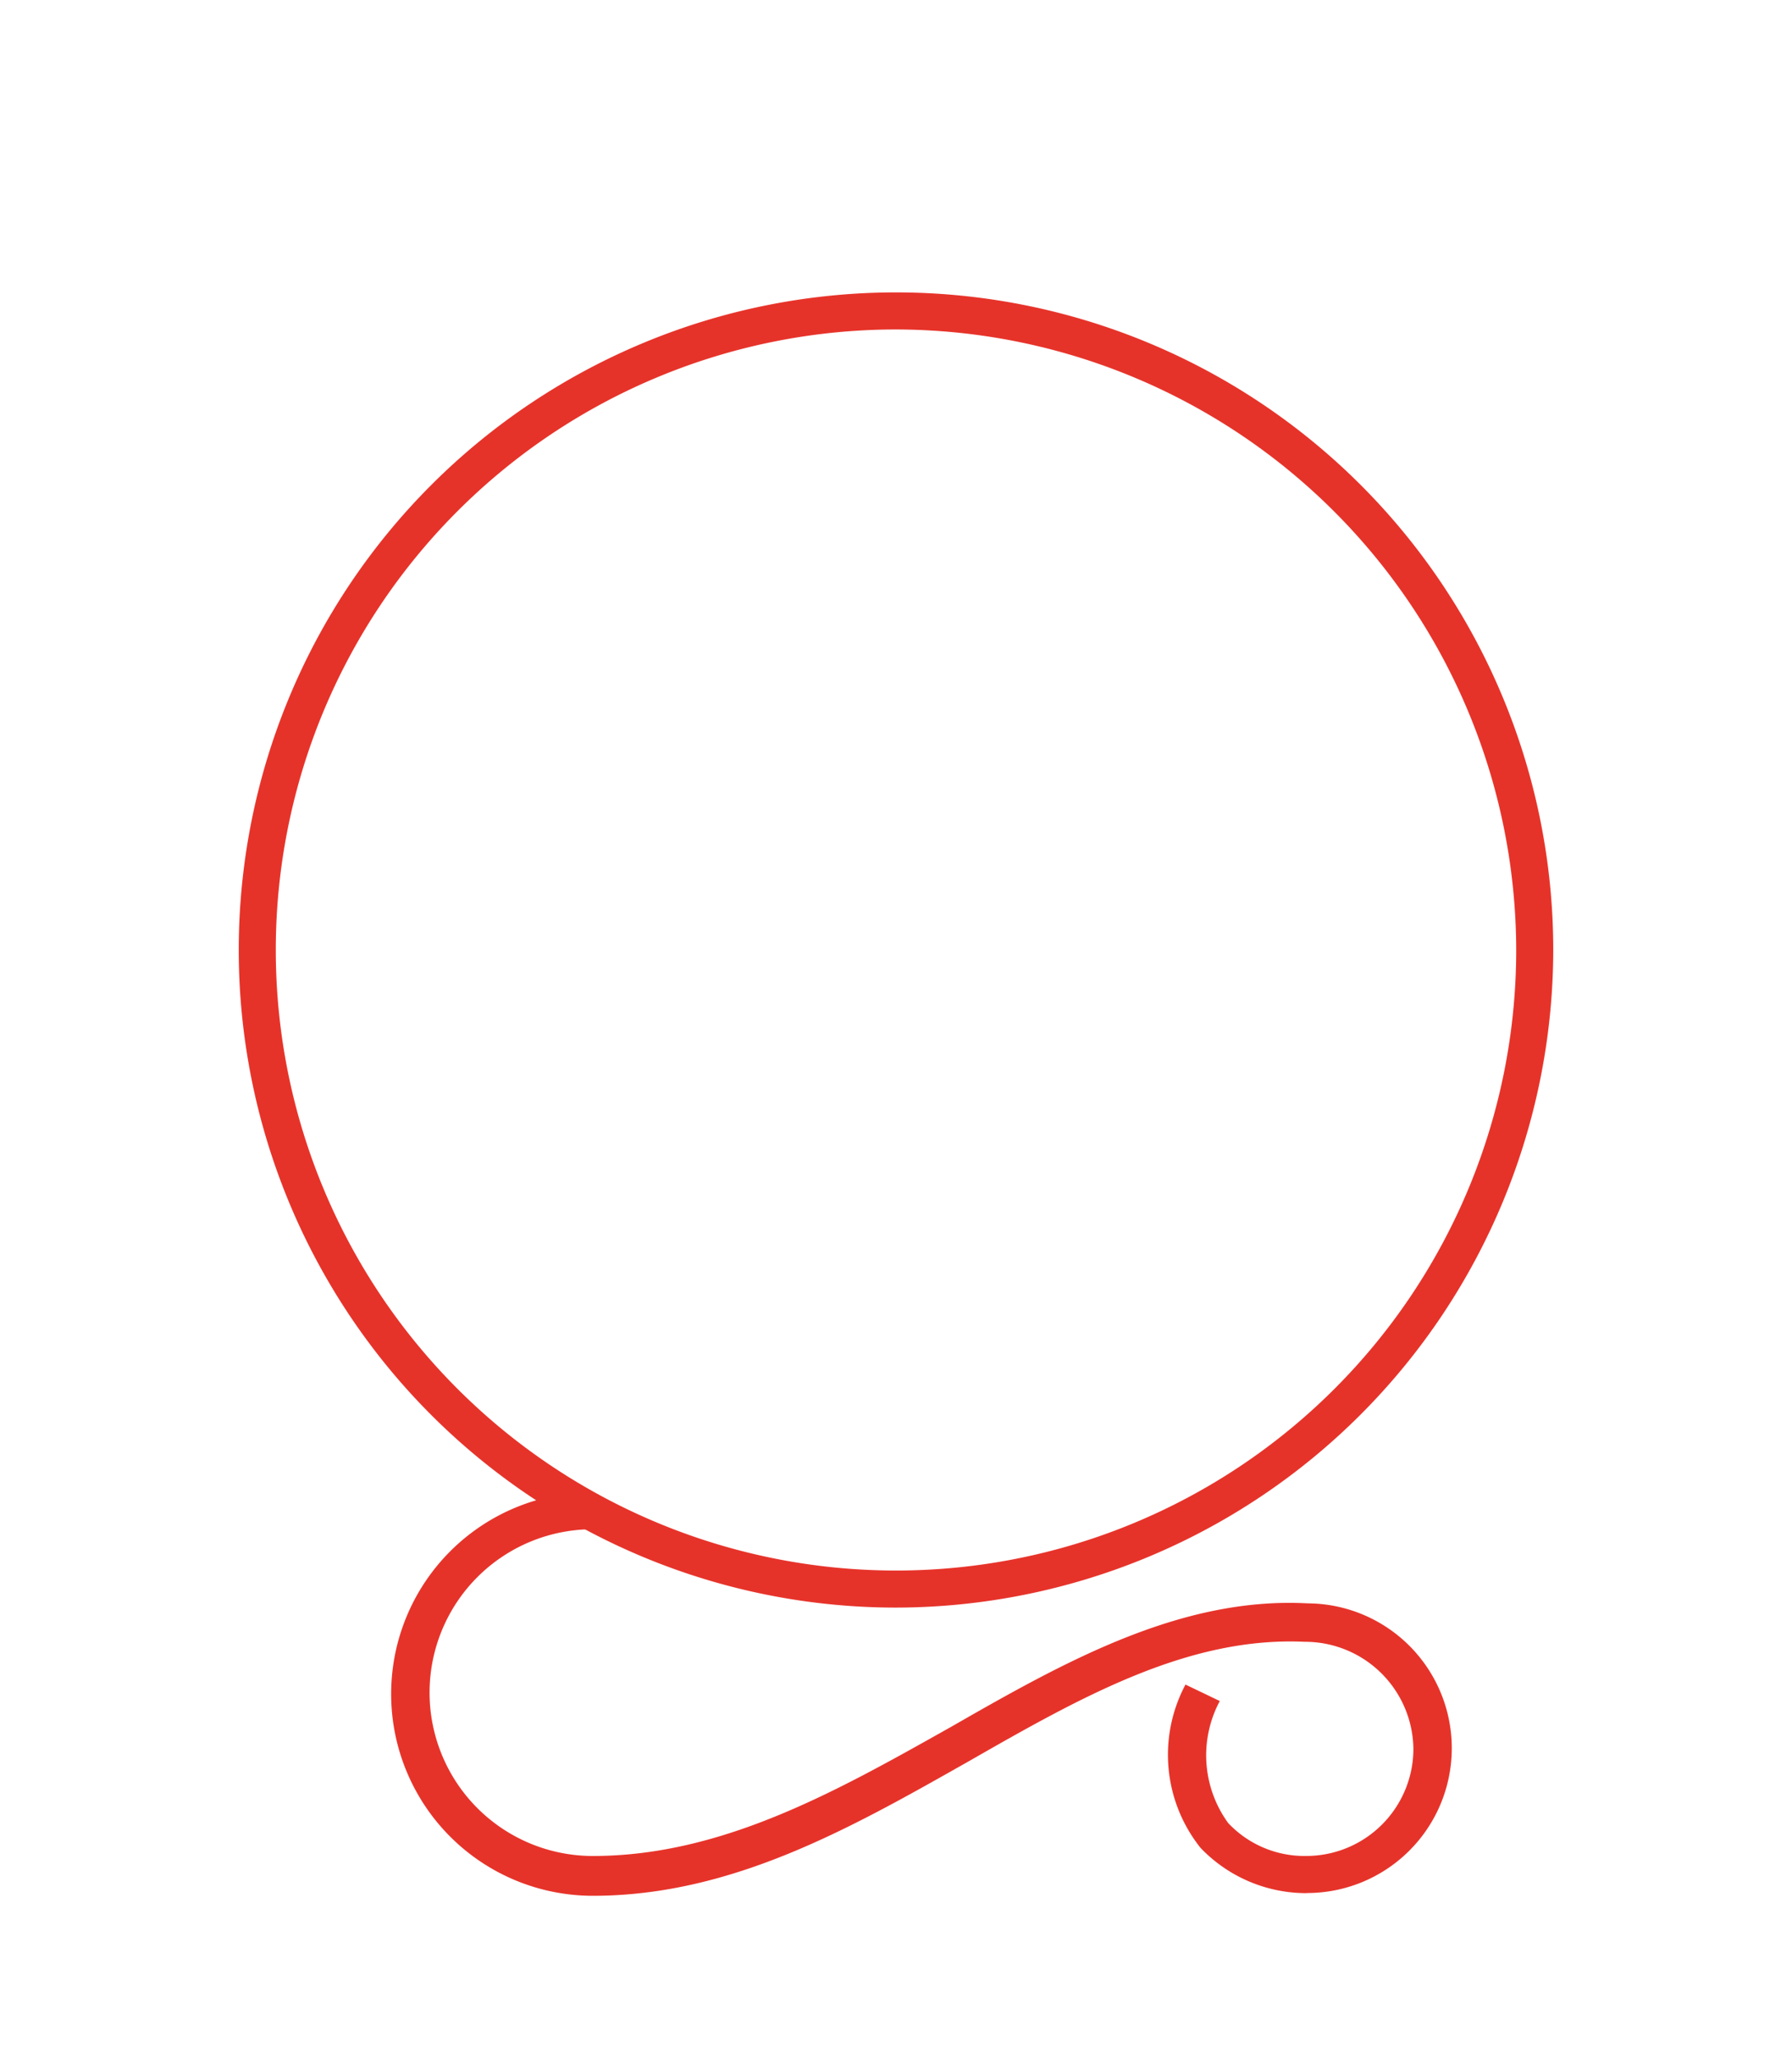
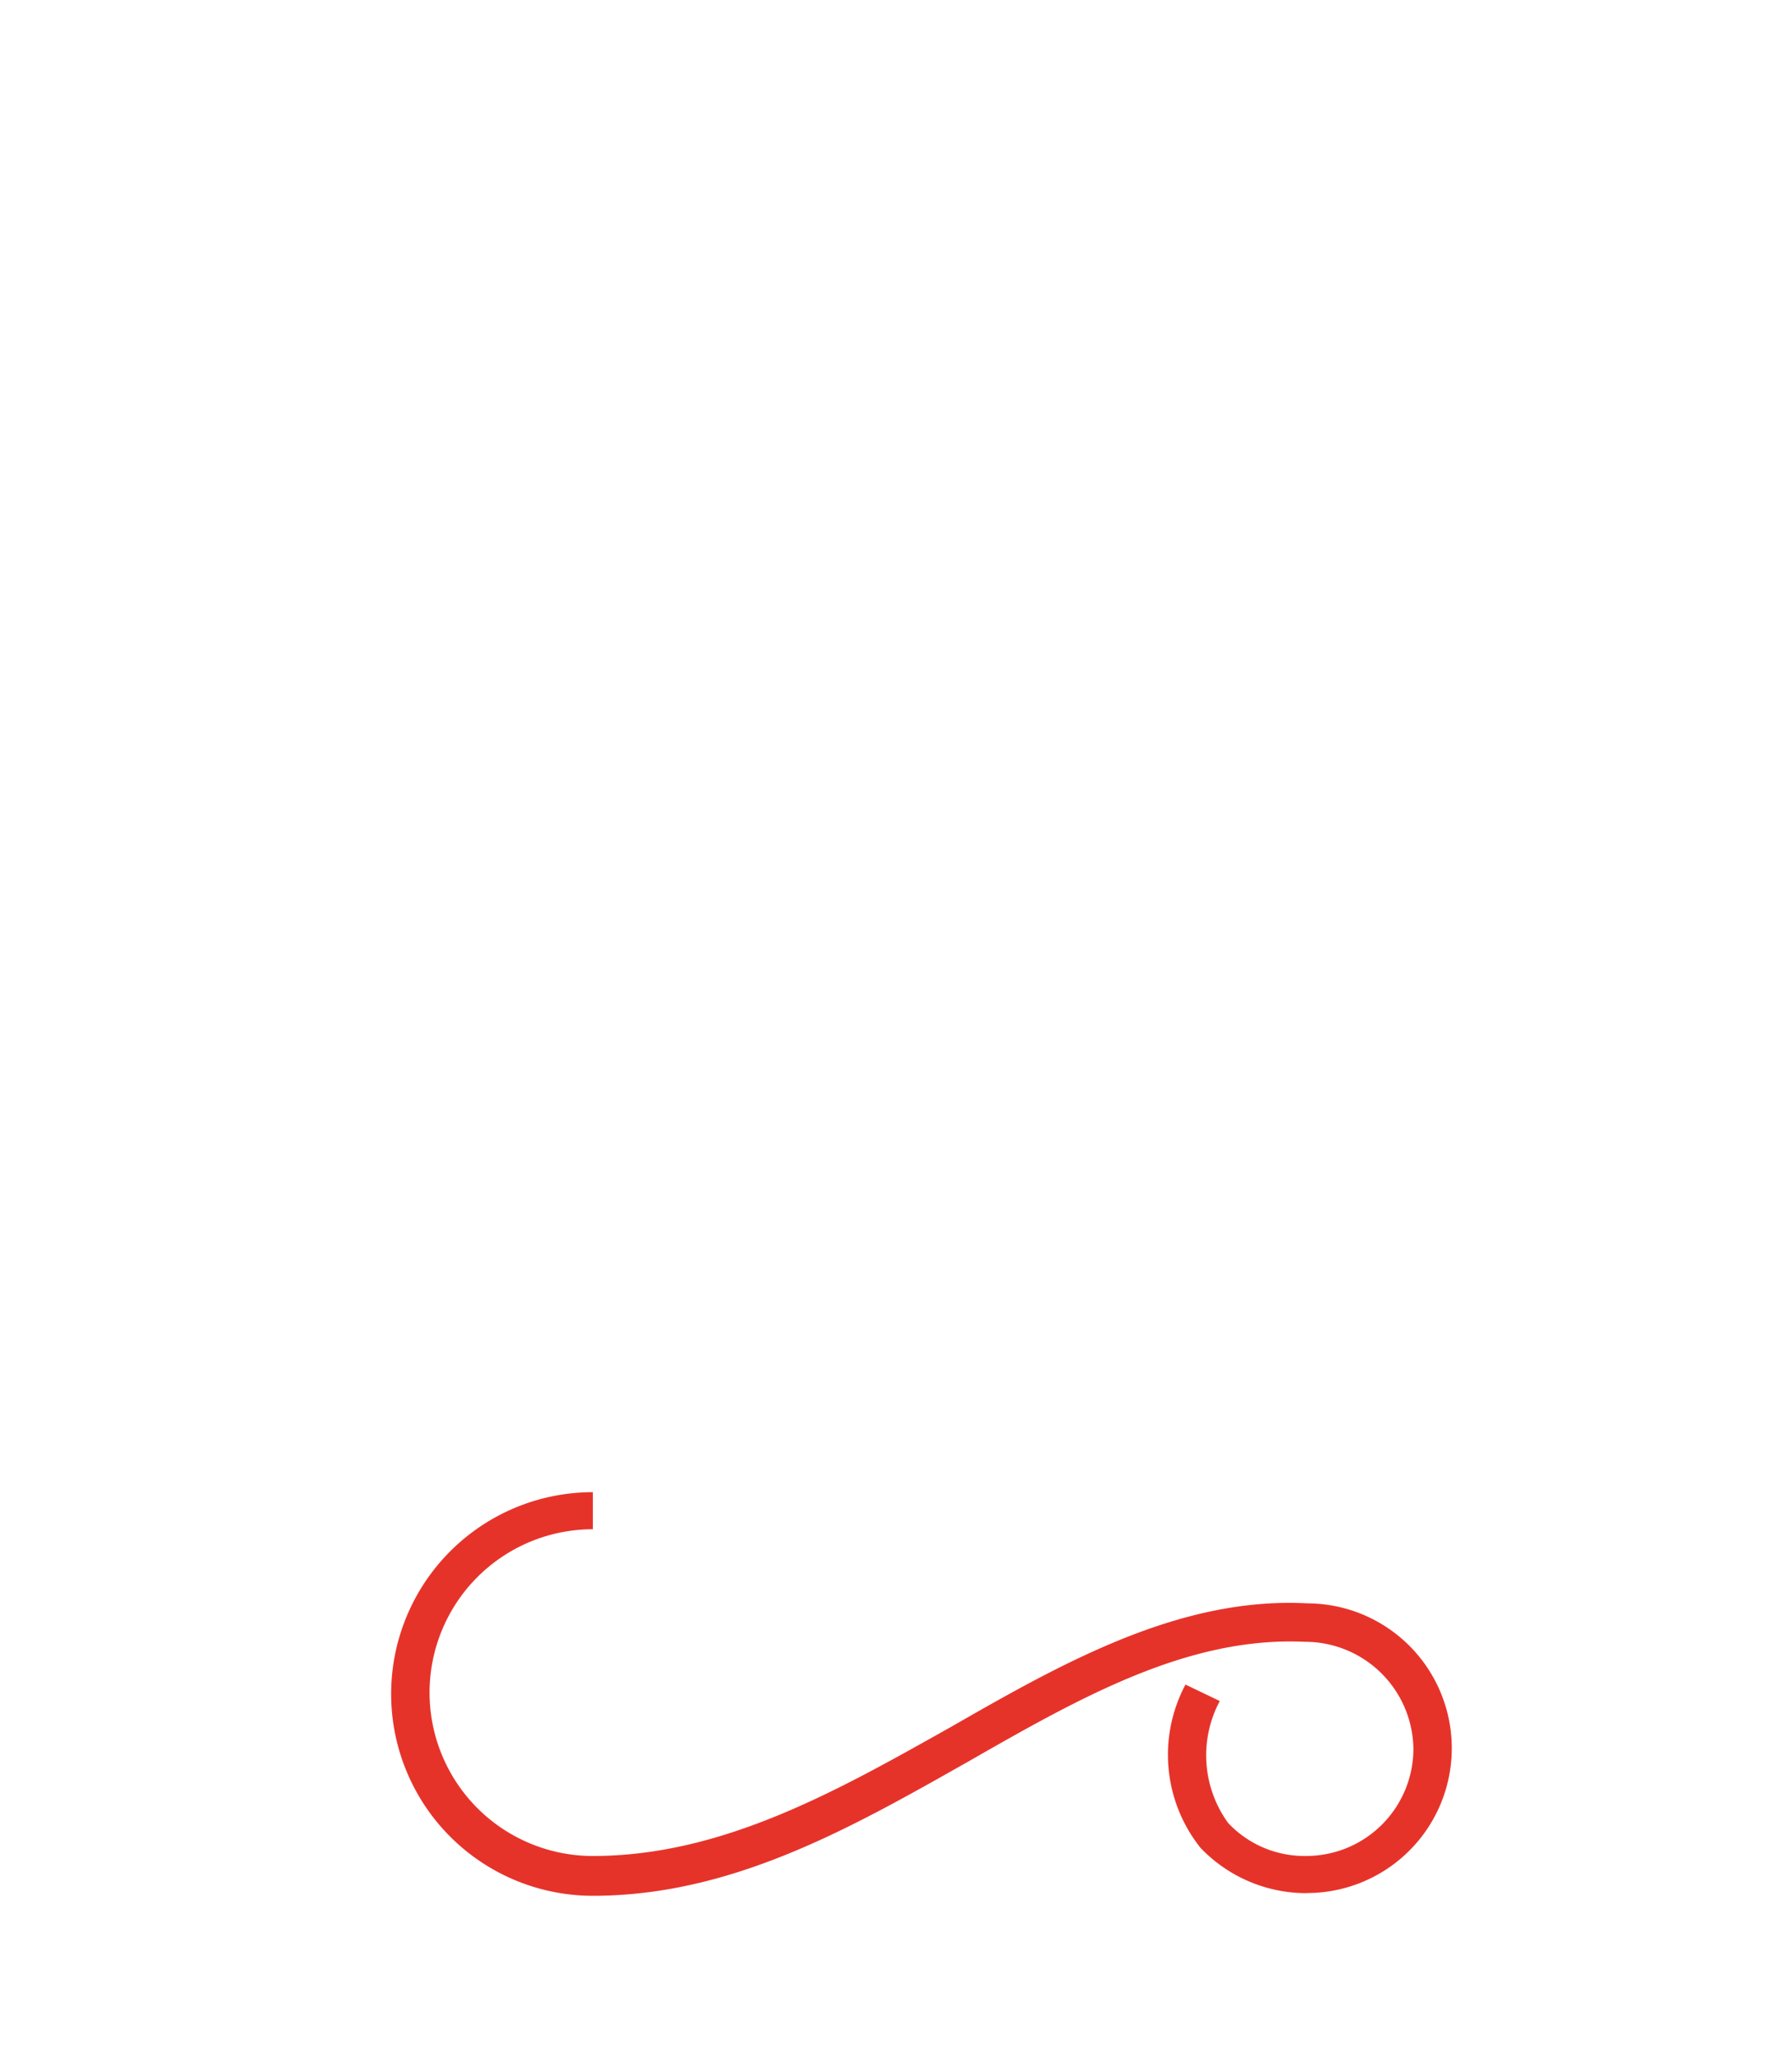
<svg xmlns="http://www.w3.org/2000/svg" width="75.352" height="86.545" viewBox="0 0 75.352 86.545">
  <defs>
    <style>.a{fill:none;}.b{fill:#e6332a;}</style>
  </defs>
-   <rect class="a" width="75.352" height="86.545" />
  <g transform="translate(10.039 12.289)">
    <path class="b" d="M66.984,125.548a6.155,6.155,0,0,1-4.443-1.9,6.269,6.269,0,0,1-.635-6.866l1.442.692A4.837,4.837,0,0,0,63.7,122.6a4.4,4.4,0,0,0,3.289,1.385,4.506,4.506,0,0,0,4.5-4.5,4.556,4.556,0,0,0-4.558-4.5c-4.9-.231-9.4,2.308-14.136,5.02-4.9,2.769-9.924,5.654-15.809,5.654a8.481,8.481,0,1,1,0-16.963v1.558a6.866,6.866,0,0,0,0,13.732c5.481,0,10.328-2.769,15.059-5.424,4.731-2.712,9.635-5.481,15-5.193a6.087,6.087,0,1,1-.058,12.174" transform="translate(-22.096 -58.273)" />
-     <path class="b" d="M45.037,76.574A27.637,27.637,0,1,1,72.674,48.937,27.677,27.677,0,0,1,45.037,76.574m0-53.716A26.079,26.079,0,1,0,71.116,48.937,26.126,26.126,0,0,0,45.037,22.858" transform="translate(-17.4 -21.3)" />
  </g>
</svg>